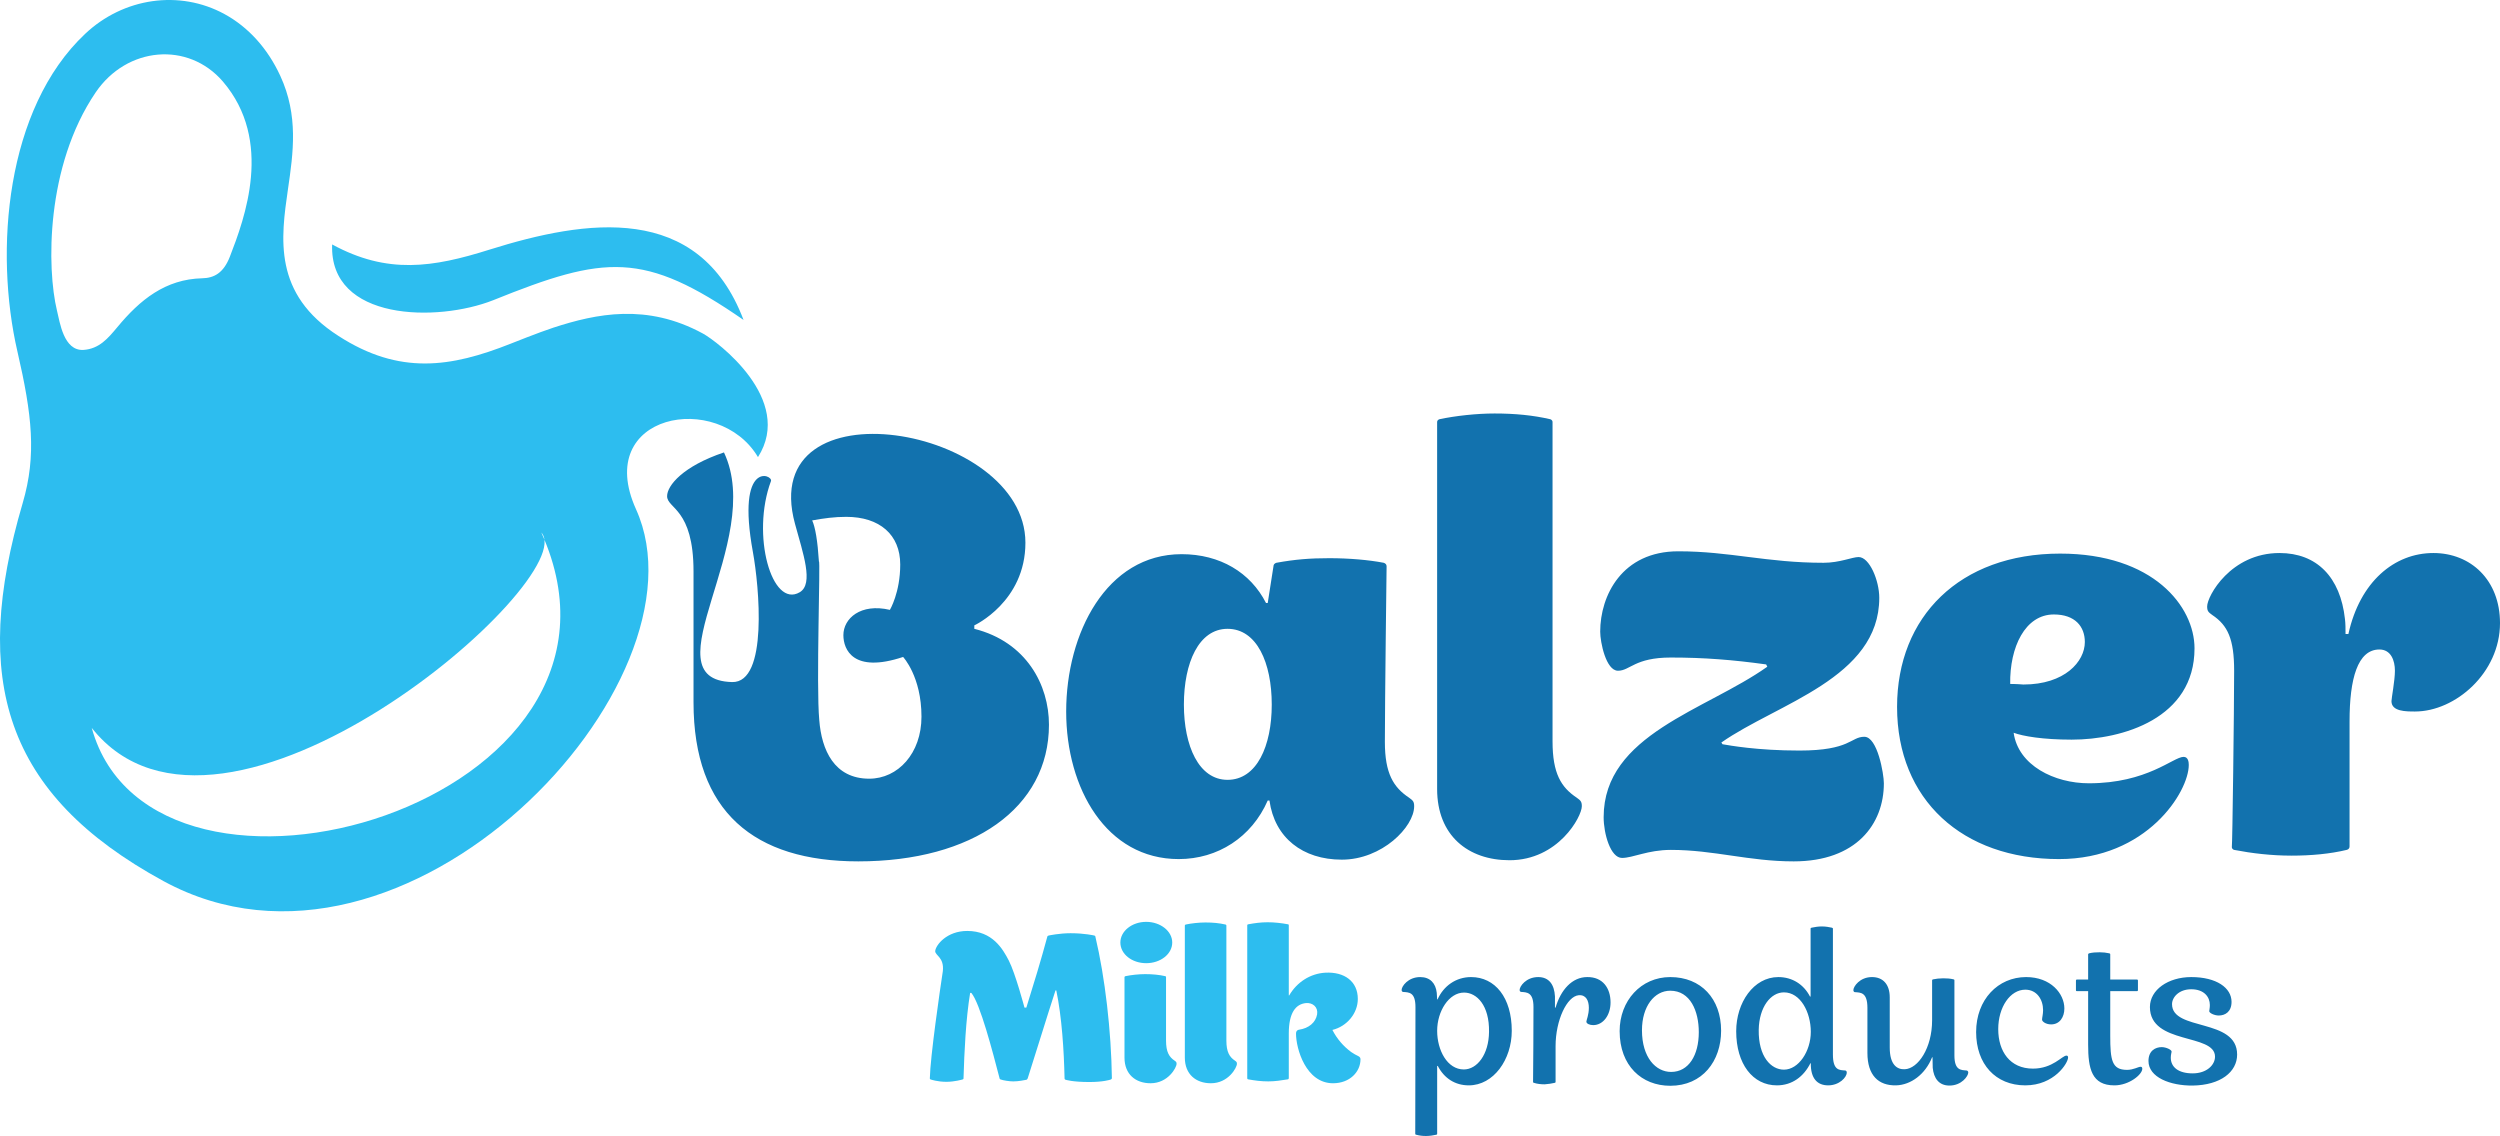
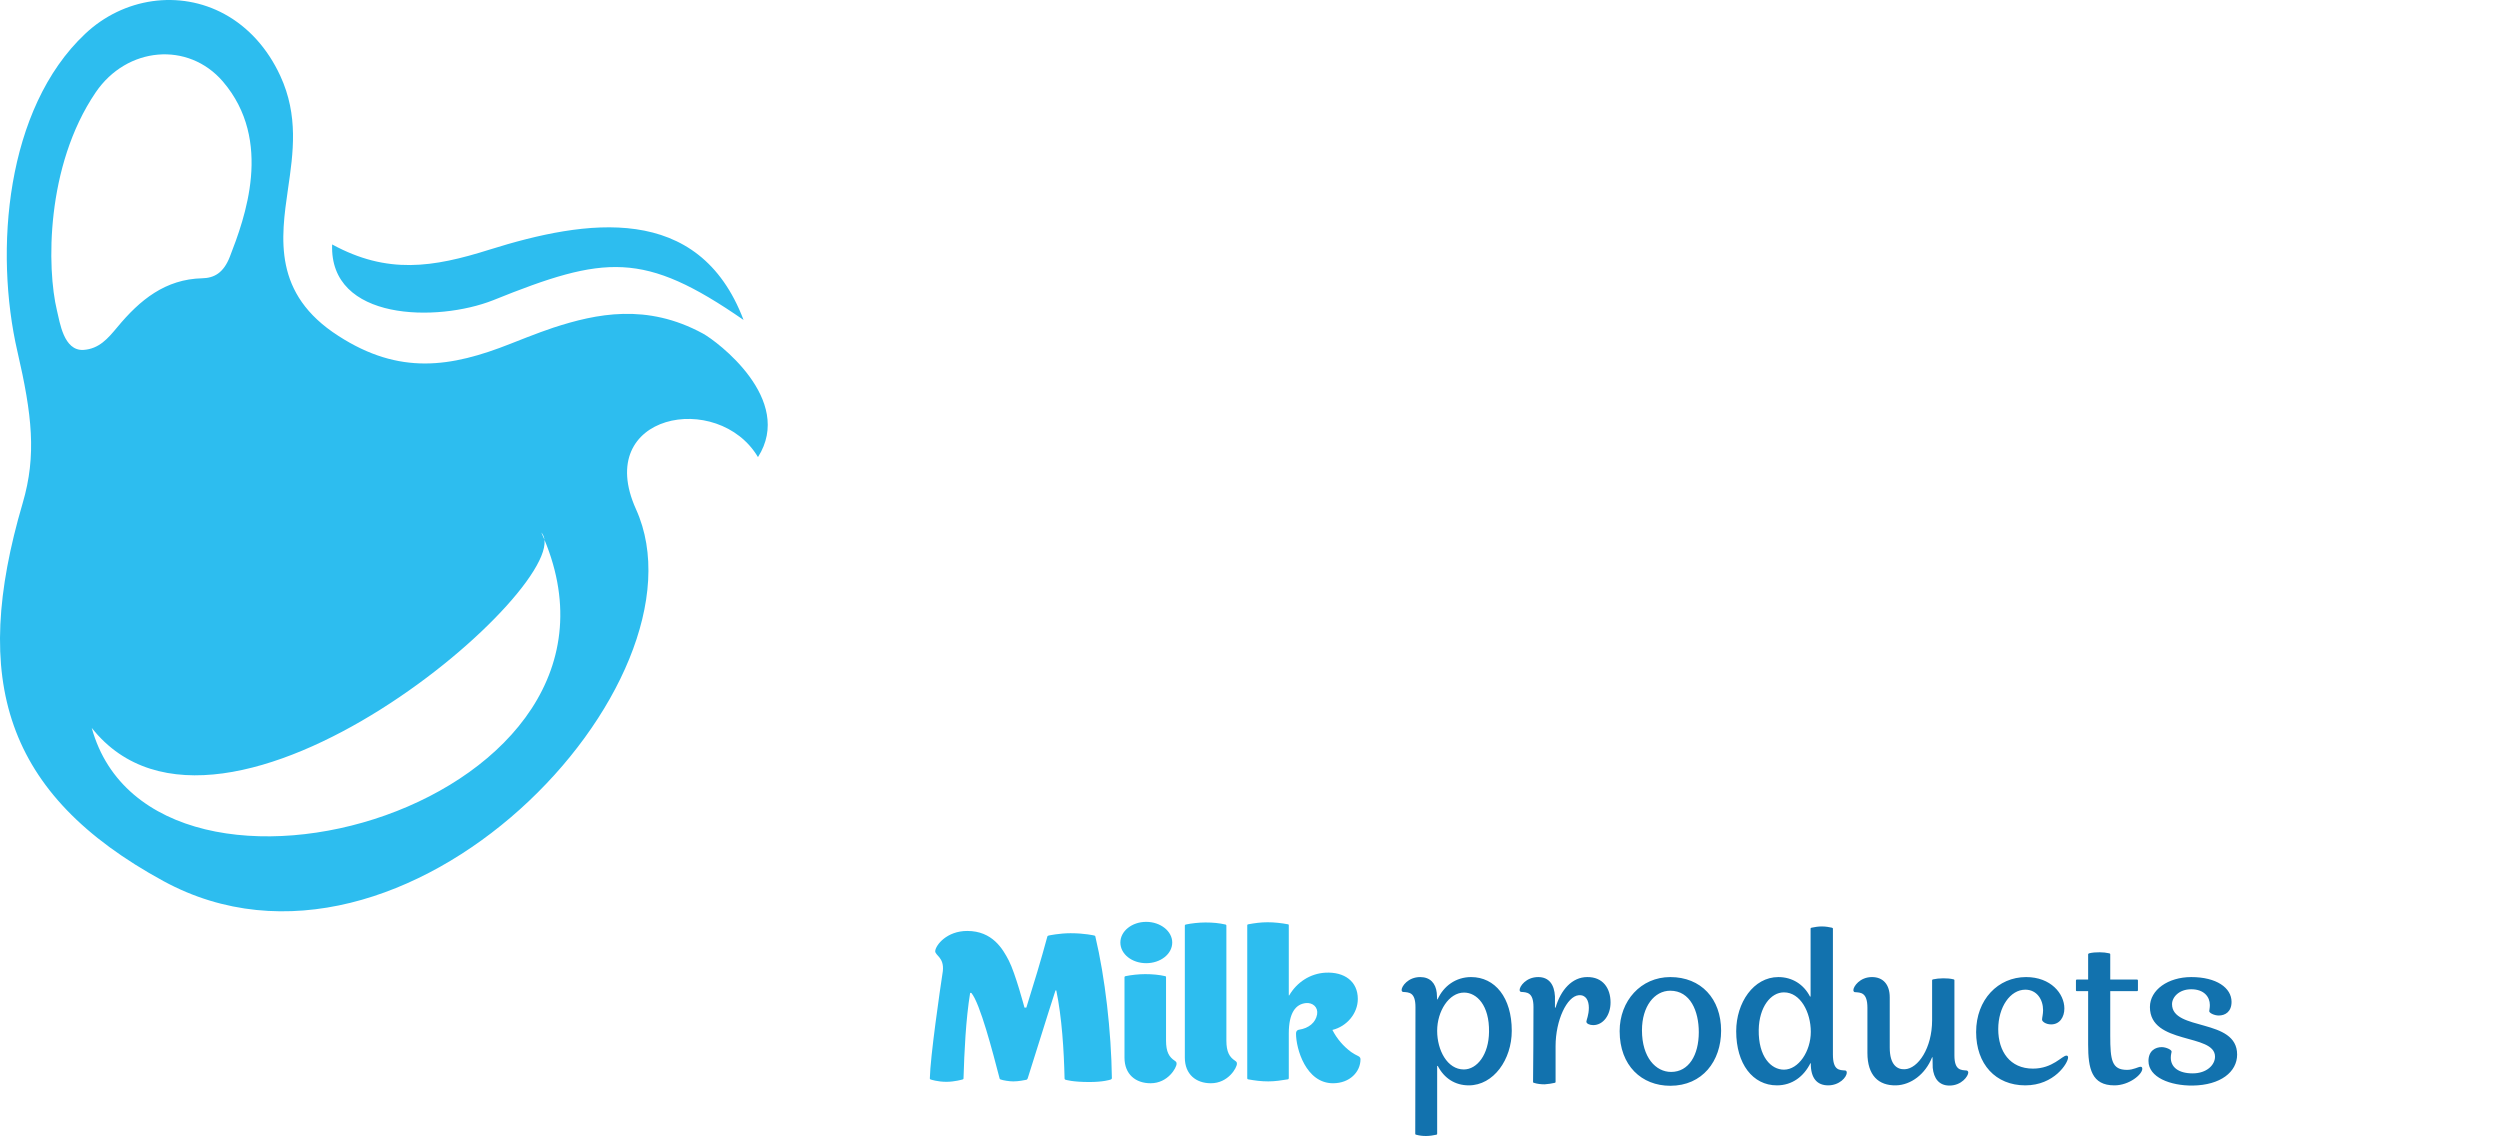
<svg xmlns="http://www.w3.org/2000/svg" xml:space="preserve" width="195.146mm" height="88.674mm" version="1.1" style="shape-rendering:geometricPrecision; text-rendering:geometricPrecision; image-rendering:optimizeQuality; fill-rule:evenodd; clip-rule:evenodd" viewBox="0 0 19514.6 8867.42">
  <defs>
    <style type="text/css"> .fil2 {fill:#2DBDEF} .fil1 {fill:#2DBDEF;fill-rule:nonzero} .fil0 {fill:#1272AE;fill-rule:nonzero} </style>
  </defs>
  <g id="Warstwa_x0020_1">
-     <path class="fil0" d="M7605.28 4908.47l0 -26.9c0,0 398.92,-183.77 398.92,-645.44 0,-913.87 -2104.44,-1270.71 -1798.73,-147.63 62.85,230.9 147.99,468.65 37.36,534.27 -217.78,129.2 -381.33,-446.72 -224.84,-867.44 18.57,-49.92 -273.33,-170.54 -140.71,555.54 47.69,261.05 121.07,1021.36 -163.17,1013.24 -668.38,-19.04 264.36,-1102.08 -62.98,-1792.56 -319.91,107.53 -443.85,258.29 -443.85,341.52 0,98.61 206.19,94.13 206.19,587.17 0,0 0,847.15 0,1021.95 0,856.11 475.12,1241.58 1286.4,1241.58 891.97,0 1488.1,-416.84 1488.1,-1066.77 0,-309.27 -174.8,-645.44 -582.69,-748.53zm-820.25 1169.86c-273.41,0 -372.02,-224.11 -389.95,-457.19 -25.24,-269.01 10.47,-1263.29 -2.67,-1237.01 -10.2,-162.04 -28.51,-269.27 -52.69,-321.86 91.79,-16.75 174.21,-27.84 266.02,-27.84 259.97,0 421.33,138.95 421.33,372.03 0,219.63 -80.68,354.09 -80.68,354.09 -228.59,-53.78 -363.06,67.24 -363.06,197.22 0,112.06 76.2,300.31 466.16,170.33 0,0 143.43,152.39 143.43,466.15 0,286.86 -183.77,484.08 -407.89,484.08zm4025.06 -286.86c0,-304.79 13.44,-1371.57 13.44,-1371.57 0,-13.44 -8.96,-22.41 -22.41,-26.89 -116.53,-22.41 -268.93,-35.86 -425.81,-35.86 -147.91,0 -264.45,8.97 -412.37,35.86 -13.44,4.48 -22.41,13.45 -22.41,26.89l-44.82 286.87 -13.45 0c-121.02,-237.56 -358.57,-380.99 -658.88,-380.99 -587.18,0 -900.94,618.55 -900.94,1228.13 0,600.62 313.76,1151.94 878.52,1151.94 304.8,0 569.25,-170.33 694.75,-457.19l13.45 0c40.34,291.34 259.97,461.67 564.76,461.67 313.76,0 564.76,-255.49 564.76,-416.85 0,-35.86 -8.96,-44.82 -40.34,-67.23 -121.02,-80.68 -188.25,-188.26 -188.25,-434.78l0 0zm-1228.14 295.83c-224.11,0 -340.65,-264.46 -340.65,-587.18 0,-327.2 116.54,-591.65 340.65,-591.65 228.6,0 345.14,264.45 345.14,591.65 0,322.72 -116.54,587.18 -345.14,587.18zm2200.78 627.51c380.99,0 564.76,-340.65 564.76,-421.33 0,-35.86 -8.96,-44.82 -40.34,-67.23 -121.02,-80.68 -188.25,-188.26 -188.25,-439.26l0 -2492.13c0,-17.93 -17.93,-22.41 -17.93,-22.41 -134.47,-31.38 -277.9,-44.82 -434.78,-44.82 -138.95,0 -304.79,17.93 -430.29,44.82 -13.45,4.48 -17.93,13.45 -17.93,22.41l0 2864.15c0,363.06 242.04,555.8 564.76,555.8zm2770.02 -963.68c-107.57,0 -107.57,107.57 -506.49,107.57 -331.68,0 -546.83,-40.34 -600.62,-49.3l-8.96 -13.45c434.77,-304.79 1232.61,-502.01 1232.61,-1129.52 0,-134.47 -76.2,-318.24 -161.36,-318.24 -49.3,0 -147.91,44.82 -273.42,44.82 -443.74,0 -730.6,-89.64 -1134,-89.64 -439.26,0 -609.59,345.13 -609.59,627.51 0,80.68 44.83,304.79 138.95,304.79 94.13,0 129.99,-103.09 412.37,-103.09 259.97,0 484.08,17.93 744.05,53.79l8.97 17.93c-479.6,340.65 -1277.44,528.9 -1277.44,1174.34 0,129.99 53.78,318.24 143.43,318.24 85.16,0 201.7,-62.75 380.99,-62.75 336.17,0 609.58,89.64 959.2,89.64 488.56,0 703.71,-291.34 703.71,-609.58 0,-71.72 -49.3,-363.06 -152.4,-363.06l0 0zm1479.15 -954.72c165.84,0 242.04,94.13 242.04,215.15 0,152.4 -156.88,331.68 -479.6,331.68 -53.79,-4.48 -103.09,-4.48 -103.09,-4.48 -4.49,-286.86 116.53,-542.35 340.65,-542.35zm1012.98 1111.6c-80.68,0 -282.38,206.18 -739.57,206.18 -268.93,0 -551.31,-138.95 -587.17,-394.44 71.72,26.9 228.59,53.79 452.71,53.79 398.92,0 959.2,-165.84 959.2,-712.68 0,-327.2 -322.73,-739.57 -1048.85,-739.57 -784.39,0 -1272.96,493.05 -1272.96,1196.76 0,726.13 510.98,1187.8 1264,1187.8 685.78,0 1012.98,-524.43 1012.98,-735.09 0,-22.41 -4.48,-62.75 -40.34,-62.75zm1622.57 -434.78c0,80.68 112.06,80.68 183.78,80.68 313.75,0 663.37,-300.31 663.37,-690.26 0,-336.17 -228.6,-546.84 -519.94,-546.84 -304.79,0 -573.73,224.11 -663.37,632l-22.41 0c0,-40.34 0,-80.68 -4.49,-116.54 -35.85,-327.2 -219.63,-515.46 -510.97,-515.46 -380.99,0 -564.76,336.17 -564.76,416.85 0,35.86 8.96,44.82 40.34,67.23 121.02,80.68 170.32,188.26 170.32,434.78 0,295.83 -13.45,1358.12 -17.93,1376.05 0,17.93 17.93,22.41 17.93,22.41 138.95,26.89 291.35,44.82 448.22,44.82 152.4,0 300.32,-13.44 430.3,-44.82 0,0 22.41,-4.48 22.41,-26.89l0 -977.13c0,-331.69 62.75,-560.28 233.08,-560.28 89.64,0 121.02,85.16 121.02,165.84 0,76.2 -26.9,215.15 -26.9,237.56z" />
    <path class="fil0" d="M11427.98 7747.89c100.02,0 198.42,100.02 195.19,306.5 -1.61,177.45 -93.56,293.6 -196.8,293.6 -129.05,0 -208.1,-150.03 -208.1,-301.66 0,-153.25 91.95,-298.44 209.71,-298.44zm-341.99 -120.98c-95.17,0 -145.18,72.59 -145.18,100.01 0,8.07 3.23,14.52 11.29,16.13 45.17,3.23 96.79,0 96.79,117.76 0,266.17 -1.61,756.57 -1.61,988.86 0,6.46 4.84,8.07 8.06,8.07 24.2,6.45 46.79,9.68 75.82,9.68 27.43,0 58.08,-4.84 79.05,-9.68 3.22,0 8.06,-1.61 8.06,-8.07l0 -529.11 4.84 0c50.01,96.79 135.51,151.64 241.97,151.64 193.58,0 335.54,-201.65 335.54,-425.87 0,-259.72 -130.67,-419.42 -317.79,-419.42 -117.76,0 -214.55,69.36 -261.33,174.22l-3.23 0c-1.61,-17.75 -1.61,-35.49 -3.22,-51.62 -8.07,-74.21 -51.62,-122.6 -129.06,-122.6zm1296.98 347.9c0,15.86 25.81,27.15 53.23,27.15 77.43,0 135.51,-77.16 135.51,-176.9 0,-112.66 -61.3,-199.77 -182.29,-198.15 -117.76,0 -206.48,100.01 -246.81,238.21l-4.84 0c0,-28.77 0,-57.81 0,-86.85 -4.84,-93.29 -46.78,-151.36 -130.67,-151.36 -95.17,0 -145.18,72.59 -145.18,100.01 0,8.07 3.23,14.25 11.29,15.87 45.17,3.22 96.79,1.61 96.79,117.49 0,175.56 -1.61,442.81 -3.22,584.49 0,6.46 4.83,8.07 8.06,8.07 24.2,8.07 53.23,11.29 82.27,11.29 27.43,-1.61 56.46,-6.45 77.43,-11.29 3.23,0 8.07,-1.61 8.07,-8.07l0 -278.53c0,-202.72 88.72,-389.58 180.67,-397.64 56.46,-4.84 79.05,41.94 79.05,98.13 0,56.46 -19.36,96.79 -19.36,108.08zm654.94 -347.9c-229.07,0 -395.22,185.24 -395.22,421.84 0,270.47 172.6,426.67 395.22,426.67 251.65,0 396.83,-193.31 396.83,-429.9 0,-249.5 -156.47,-418.61 -396.83,-418.61zm6.45 740.43c-119.37,0 -227.45,-112.65 -227.45,-325.05 0,-186.58 96.79,-308.91 221,-308.91 156.47,0 222.61,159.16 222.61,323.43 0,180.41 -79.04,310.53 -216.16,310.53zm1263.1 -135.5c0,-264.56 0,-754.96 0,-982.41 0,-4.84 -3.23,-6.45 -8.06,-8.07 -20.98,-4.84 -50.01,-9.67 -79.05,-9.67 -27.42,0 -56.46,4.83 -79.04,9.67 -4.84,1.62 -8.07,1.62 -8.07,8.07l0 529.11 -4.84 0c-48.39,-93.56 -137.12,-151.63 -246.81,-151.63 -193.58,0 -329.08,200.03 -329.08,422.64 0,254.88 129.05,422.65 317.79,422.65 119.37,0 209.71,-69.37 261.33,-172.61l3.22 0c-1.61,117.76 50.01,172.61 135.51,172.61 87.11,0 145.18,-62.92 145.18,-100.02 0,-8.06 -3.22,-14.52 -11.29,-16.13 -46.78,-3.23 -96.79,0 -96.79,-124.21zm-382.32 117.76c-100.01,0 -200.03,-100.02 -196.8,-311.34 3.23,-177.45 93.56,-291.98 196.8,-291.98 129.06,0 209.71,154.86 209.71,308.11 0,151.64 -95.17,295.21 -209.71,295.21zm1330.85 -696.88c0,-4.84 -3.23,-8.07 -6.45,-8.07 -25.81,-6.45 -51.62,-8.06 -80.66,-8.06 -27.42,0 -58.07,3.22 -79.04,8.06 -3.23,1.61 -8.07,1.61 -8.07,8.07 0,58.07 0,114.53 0,311.34 0,217.77 -109.69,377.47 -212.94,382.31 -59.68,3.23 -117.76,-33.87 -117.76,-169.38l0 -391.99c0,-100.02 -51.62,-158.09 -138.73,-158.09 -95.17,0 -145.18,74.2 -145.18,101.63 0,8.06 4.84,16.13 11.29,16.13 45.17,3.22 98.4,0 98.4,122.6l0 351.66c0,174.22 85.5,256.49 224.23,253.27 114.54,-3.23 227.46,-85.5 280.69,-219.39l3.23 0c0,27.42 1.61,54.85 1.61,82.27 8.07,82.27 48.39,138.73 130.67,138.73 95.17,0 146.79,-74.2 146.79,-101.63 0,-8.06 -4.84,-14.52 -12.9,-16.13 -45.17,-3.23 -95.18,-1.61 -95.18,-117.76 0,-172.61 0,-443.62 0,-585.57zm858.19 219.39c0,-116.15 -106.47,-245.2 -298.43,-245.2 -219.39,0 -390.38,175.83 -390.38,429.1 0,250.03 151.63,416.19 383.93,416.19 225.84,0 333.92,-174.22 333.92,-217.78 0,-9.68 -4.84,-14.52 -12.91,-14.52 -33.87,0 -106.46,101.63 -261.33,101.63 -179.06,0 -271.01,-133.89 -271.01,-308.11 0,-172.61 93.57,-308.11 211.33,-308.11 90.33,0 138.73,77.43 138.73,159.7 0,32.26 -8.07,59.69 -8.07,74.21 0,14.51 29.04,37.1 70.98,37.1 67.75,0 103.24,-58.07 103.24,-124.21zm488.79 479.1c-117.76,0 -130.67,-74.2 -130.67,-266.17l0 -348.44 209.71 0c0,0 6.46,0 6.46,-8.06l0 -74.21c0,-8.07 -6.46,-8.07 -6.46,-8.07l-209.71 0 0 -196.8c0,-6.45 -4.84,-6.45 -8.06,-8.07 -22.59,-4.83 -46.78,-8.06 -74.21,-8.06 -27.42,0 -58.07,1.61 -82.27,8.06 -3.22,1.62 -8.06,3.23 -8.06,8.07l0 196.8 -88.73 0c0,0 -6.45,0 -6.45,8.07l0 75.82c0,6.45 6.45,6.45 6.45,6.45l88.73 0 0 417.81c0,187.12 27.42,317.79 204.87,317.79 116.14,0 217.77,-85.5 217.77,-129.05 0,-9.68 -3.22,-16.14 -12.9,-16.14 -19.36,0 -54.85,24.2 -106.47,24.2zm351.66 -512.98c0,-53.23 53.24,-116.15 150.03,-116.15 100.01,0 145.18,59.69 145.18,122.6 0,24.2 -4.84,41.94 -4.84,48.4 0,14.52 40.33,33.87 74.2,33.87 50.01,0 100.02,-29.03 100.02,-106.46 0,-109.7 -117.76,-193.58 -314.56,-193.58 -180.68,0 -322.63,100.01 -322.63,233.9 0,296.82 508.14,203.26 508.14,387.16 0,66.14 -66.14,130.67 -174.22,130.67 -111.31,0 -171,-48.4 -171,-122.6 0,-24.2 6.46,-41.95 6.46,-46.79 0,-16.13 -45.17,-35.48 -77.43,-35.48 -50.01,0 -103.25,29.03 -103.25,108.08 0,127.43 169.38,193.57 345.22,191.96 217.77,-3.23 346.82,-106.47 346.82,-241.97 0,-287.14 -508.14,-180.67 -508.14,-393.61z" />
    <path class="fil1" d="M8550.19 7310.41c0,-6.45 -9.68,-8.07 -9.68,-8.07 0,0 -74.21,-17.74 -183.9,-17.74 -87.11,0 -169.38,17.74 -169.38,17.74 0,0 -8.07,1.62 -11.29,6.46 -50.01,185.51 -106.47,371.02 -164.54,556.53 -4.84,0 -9.68,0 -14.52,0 0,0 -70.98,-267.78 -122.6,-367.79 -46.78,-90.34 -127.44,-230.68 -324.25,-230.68 -159.7,0 -245.19,109.69 -250.03,156.47 -1.62,35.49 70.98,48.4 59.68,156.48 -22.58,148.41 -98.4,669.45 -101.63,838.83 0,6.46 8.07,8.07 8.07,8.07 0,0 51.62,17.74 120.99,17.74 64.52,0 124.21,-17.74 124.21,-17.74 0,0 11.29,-1.61 9.68,-9.68 6.45,-211.32 17.74,-456.52 51.62,-666.23 1.61,-1.61 6.45,0 9.68,0 67.75,80.66 166.15,458.13 221,669.46 0,0 1.61,4.84 9.68,6.45 16.13,6.45 66.14,14.52 96.79,14.52 40.33,0 87.11,-9.68 103.24,-12.91 8.06,-4.84 9.68,-12.9 9.68,-12.9 69.36,-216.16 145.18,-466.2 216.16,-683.98 1.61,0 4.84,-1.61 6.45,0 43.56,209.71 59.69,469.43 64.53,687.2 0,8.07 8.06,9.68 8.06,9.68 0,0 51.62,17.75 185.52,17.75 109.69,0 161.31,-17.75 161.31,-17.75 0,0 12.91,-1.61 14.52,-11.29 -4.84,-367.8 -53.23,-787.22 -129.05,-1106.62l0 0zm430.7 1145.34c137.12,0 203.26,-122.6 203.26,-151.64 0,-12.9 -3.22,-16.13 -14.52,-24.2 -43.55,-29.03 -67.75,-67.75 -67.75,-158.09l0 -493.62c0,-6.45 -4.84,-8.07 -4.84,-8.07 -48.39,-11.29 -101.63,-16.13 -158.09,-16.13 -50.01,0 -109.69,6.46 -154.86,16.13 -4.84,1.62 -6.45,4.84 -6.45,8.07l0 627.52c0,130.66 87.11,200.03 203.25,200.03zm-33.87 -937.24c111.31,0 203.26,-70.98 203.26,-161.32 0,-88.72 -91.95,-161.31 -203.26,-161.31 -111.31,0 -201.65,72.59 -201.65,161.31 0,90.34 90.34,161.32 201.65,161.32zm504.91 937.24c137.12,0 203.26,-122.6 203.26,-151.64 0,-12.9 -3.23,-16.13 -14.52,-24.2 -43.55,-29.03 -67.75,-67.75 -67.75,-158.09l0 -896.91c0,-6.45 -6.45,-8.06 -6.45,-8.06 -48.4,-11.29 -100.02,-16.13 -156.48,-16.13 -50.01,0 -109.69,6.45 -154.86,16.13 -4.84,1.61 -6.45,4.84 -6.45,8.06l0 1030.81c0,130.66 87.11,200.03 203.25,200.03zm1151.79 -211.33c-19.36,-9.67 -38.71,-19.35 -56.46,-32.26 -61.3,-45.17 -111.31,-103.24 -146.8,-172.61 112.92,-27.42 198.42,-129.05 198.42,-241.97 0,-137.12 -104.85,-212.93 -253.26,-204.87 -117.76,6.45 -222.62,74.21 -282.3,177.45l-3.23 0 0 -546.86c0,-3.23 0,-6.45 -4.84,-8.07 -51.62,-9.67 -106.47,-16.13 -159.7,-16.13 -53.24,0 -101.63,6.46 -153.25,16.13 0,0 -6.45,1.62 -6.45,6.46l0 1195.34c0,6.45 6.45,8.07 6.45,8.07 53.23,9.68 101.63,16.13 158.09,16.13 53.23,0 103.24,-8.07 153.25,-16.13 0,0 6.45,-1.62 6.45,-9.68l0 -348.44c0,-162.93 54.85,-229.07 133.89,-237.14 53.23,-4.83 96.79,32.27 87.11,88.73 -11.29,62.91 -64.53,108.08 -141.96,119.37 -17.74,3.23 -22.58,16.13 -22.58,30.65 0,117.76 77.43,387.16 288.75,387.16 132.28,0 214.55,-90.34 214.55,-187.13 0,-8.06 -3.22,-17.74 -16.13,-24.2l0 0z" />
-     <path id="_301" class="fil2" d="M1739.98 636.61c396.1,462.9 169.33,1069.87 54.23,1367.13 -49.43,127.4 -123.28,166.55 -215.52,168.45 -287.86,6.92 -486.46,168.35 -663.59,382.48 -72.47,86.74 -140.81,168.82 -264.46,176.82 -153.73,7.88 -183.47,-215.58 -206.03,-307.27 -79.35,-328.27 -89.93,-1125.19 302.24,-1703.14 243.87,-358.25 722.36,-399.45 993.13,-84.47zm-1023.85 5045.44c478.43,1735.22 4468.16,591.39 3509.45,-1525.23 321.39,356.63 -2489.76,2812.34 -3509.45,1525.23zm3105.49 -3733.66c-443.41,139.91 -797.25,194.84 -1228.96,-40.28 -22.78,599.17 821.57,607.65 1256.85,435.37 873.58,-352.31 1175.08,-385.59 1954.52,154.01 -349.81,-921.86 -1231.01,-784.38 -1982.41,-549.1zm-3685.56 795.59c113.3,491.71 151.13,809.54 40.68,1184.27 -404.21,1374.93 -146.54,2270.85 1099.86,2949.77 1886.51,1026.05 4300.44,-1550.88 3687.97,-2902.96 -337.86,-747.45 641.94,-929.05 952.1,-406.93 286.83,-450.6 -319.8,-904.59 -429.4,-964.28 -439,-239.13 -833.54,-154.99 -1167.64,-46.25 -111.35,36.27 -335.33,126 -335.33,126 -464.08,183.72 -865.69,246.74 -1342.44,-61.4 -512.37,-327.94 -449.25,-763.04 -393.88,-1146.58 41.12,-281.79 83.35,-573.13 -60.15,-883.8 -99.06,-214.38 -249.54,-380.64 -436.05,-482.24 -350.14,-190.7 -787.58,-128.47 -1087.97,155.39 -619.45,583.94 -709.31,1692.46 -527.75,2479.01z" />
+     <path id="_301" class="fil2" d="M1739.98 636.61c396.1,462.9 169.33,1069.87 54.23,1367.13 -49.43,127.4 -123.28,166.55 -215.52,168.45 -287.86,6.92 -486.46,168.35 -663.59,382.48 -72.47,86.74 -140.81,168.82 -264.46,176.82 -153.73,7.88 -183.47,-215.58 -206.03,-307.27 -79.35,-328.27 -89.93,-1125.19 302.24,-1703.14 243.87,-358.25 722.36,-399.45 993.13,-84.47zm-1023.85 5045.44c478.43,1735.22 4468.16,591.39 3509.45,-1525.23 321.39,356.63 -2489.76,2812.34 -3509.45,1525.23m3105.49 -3733.66c-443.41,139.91 -797.25,194.84 -1228.96,-40.28 -22.78,599.17 821.57,607.65 1256.85,435.37 873.58,-352.31 1175.08,-385.59 1954.52,154.01 -349.81,-921.86 -1231.01,-784.38 -1982.41,-549.1zm-3685.56 795.59c113.3,491.71 151.13,809.54 40.68,1184.27 -404.21,1374.93 -146.54,2270.85 1099.86,2949.77 1886.51,1026.05 4300.44,-1550.88 3687.97,-2902.96 -337.86,-747.45 641.94,-929.05 952.1,-406.93 286.83,-450.6 -319.8,-904.59 -429.4,-964.28 -439,-239.13 -833.54,-154.99 -1167.64,-46.25 -111.35,36.27 -335.33,126 -335.33,126 -464.08,183.72 -865.69,246.74 -1342.44,-61.4 -512.37,-327.94 -449.25,-763.04 -393.88,-1146.58 41.12,-281.79 83.35,-573.13 -60.15,-883.8 -99.06,-214.38 -249.54,-380.64 -436.05,-482.24 -350.14,-190.7 -787.58,-128.47 -1087.97,155.39 -619.45,583.94 -709.31,1692.46 -527.75,2479.01z" />
  </g>
</svg>